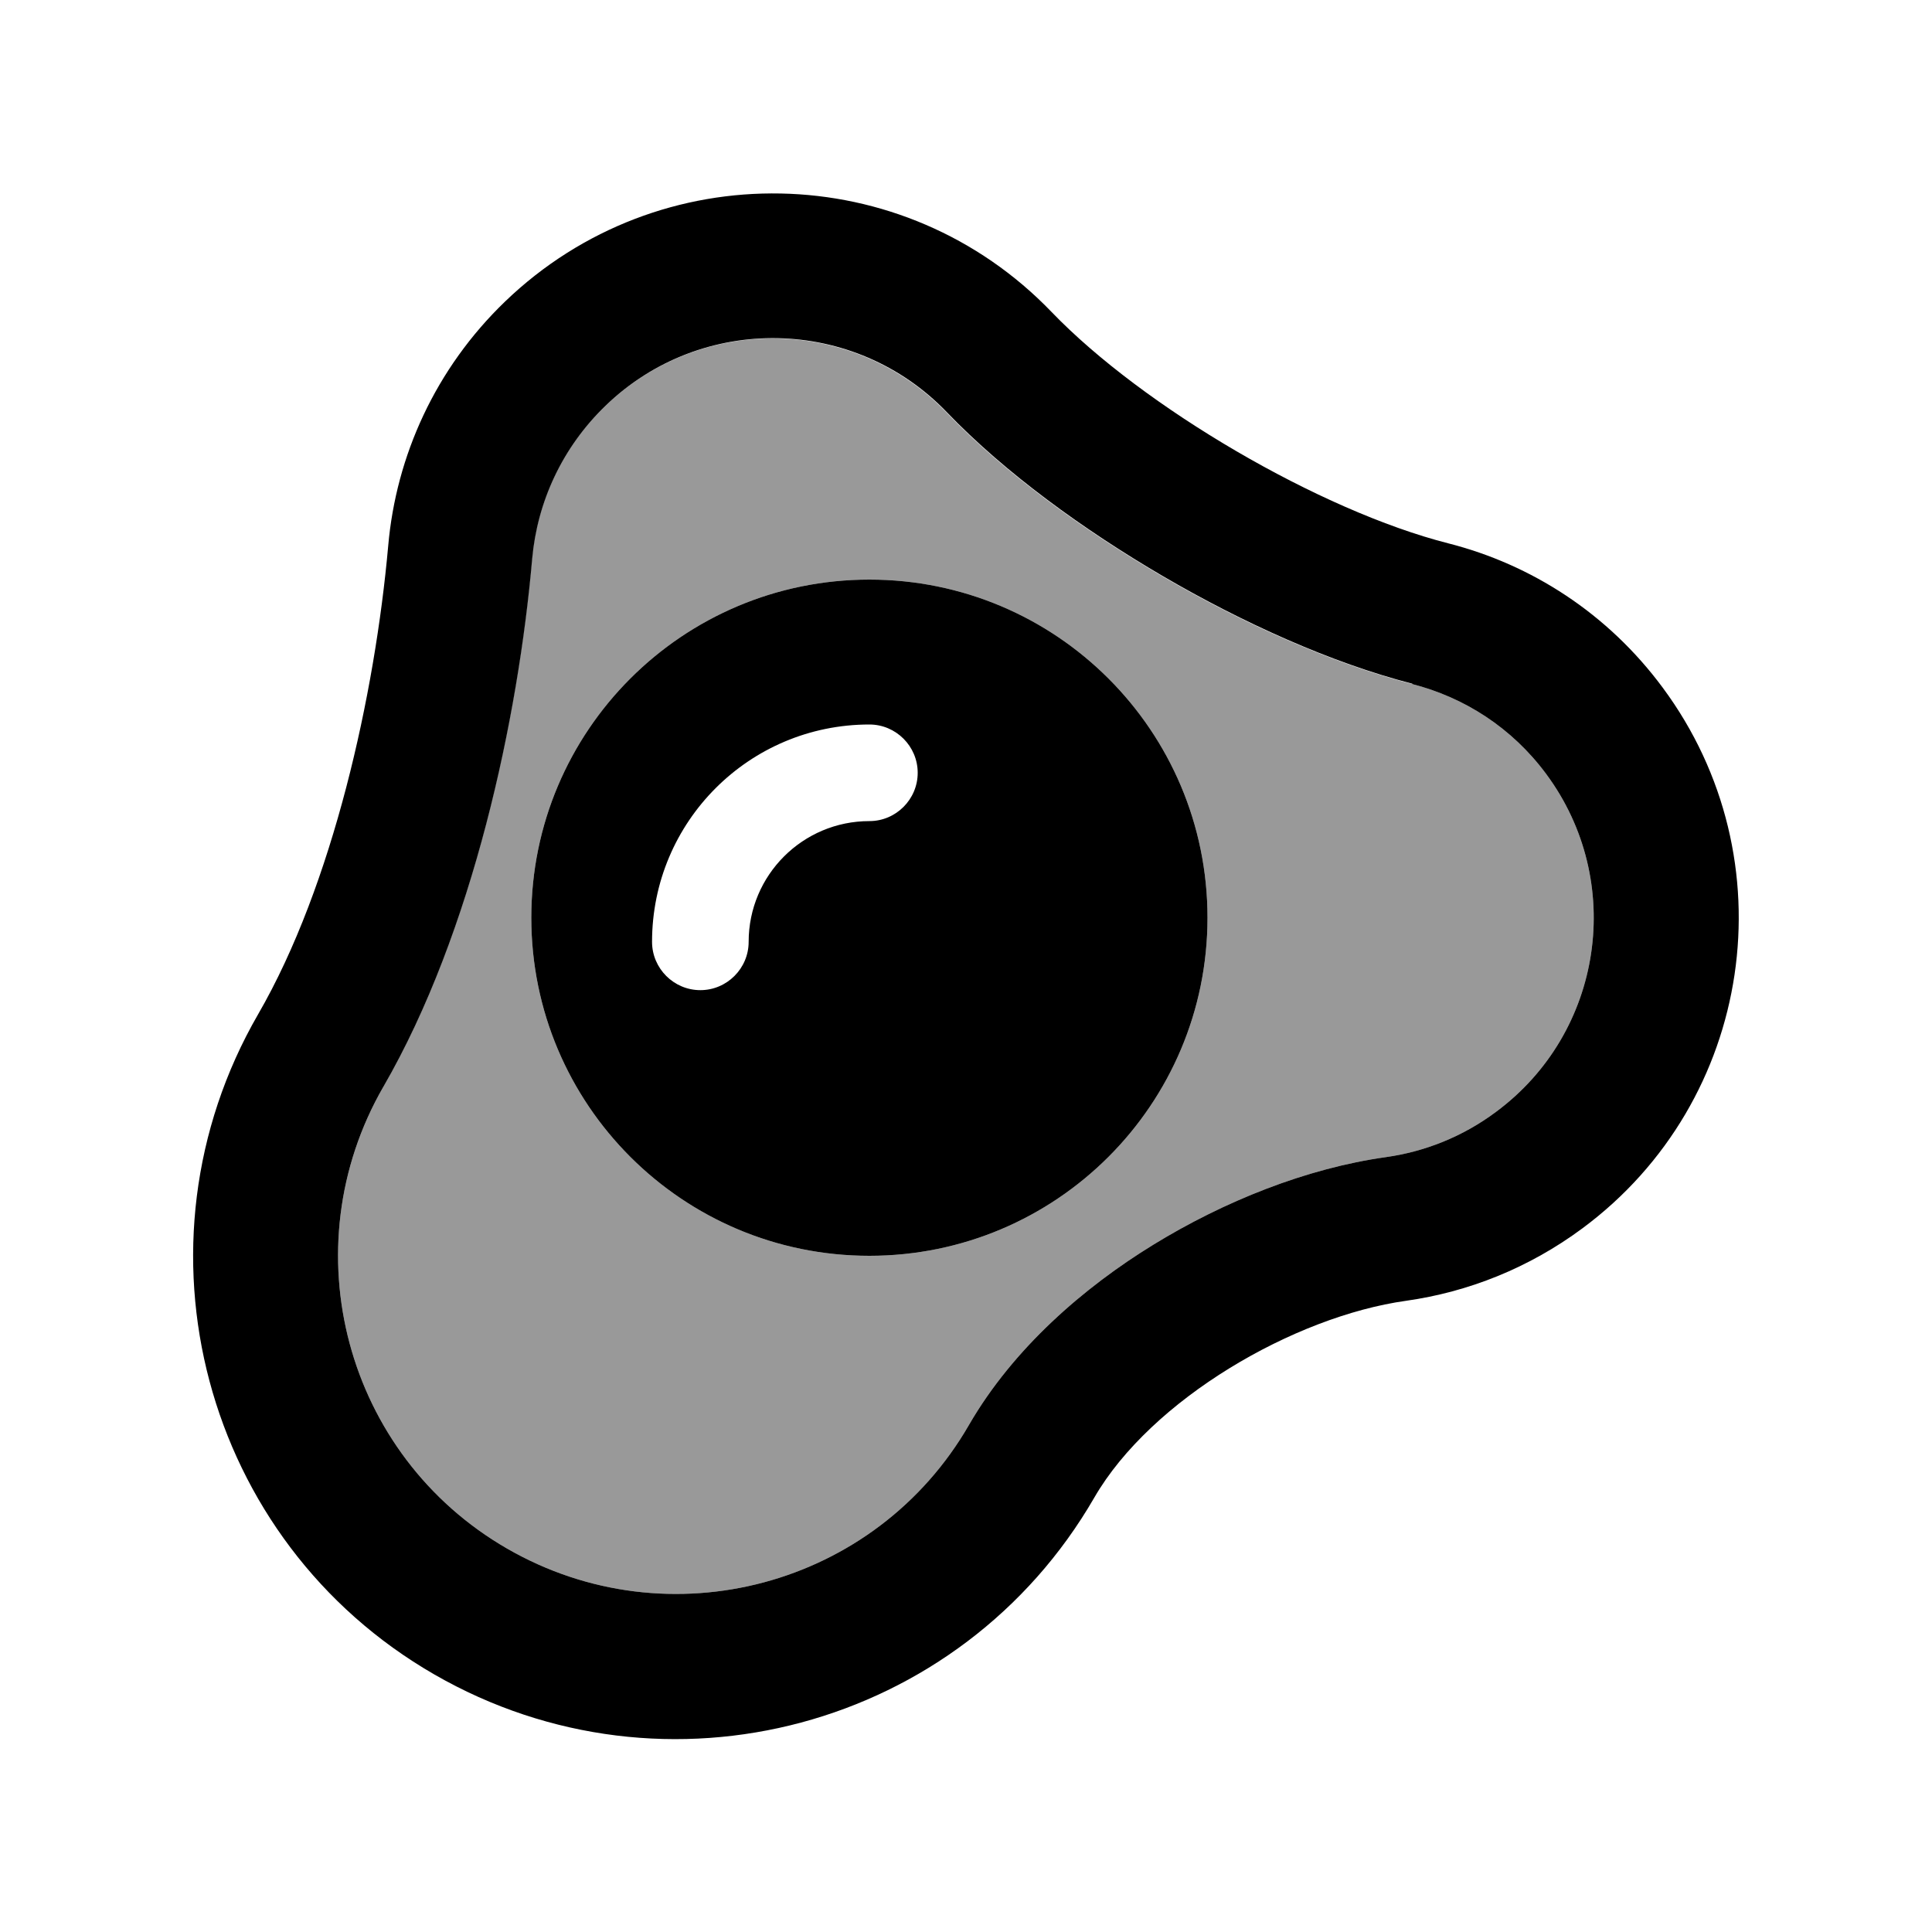
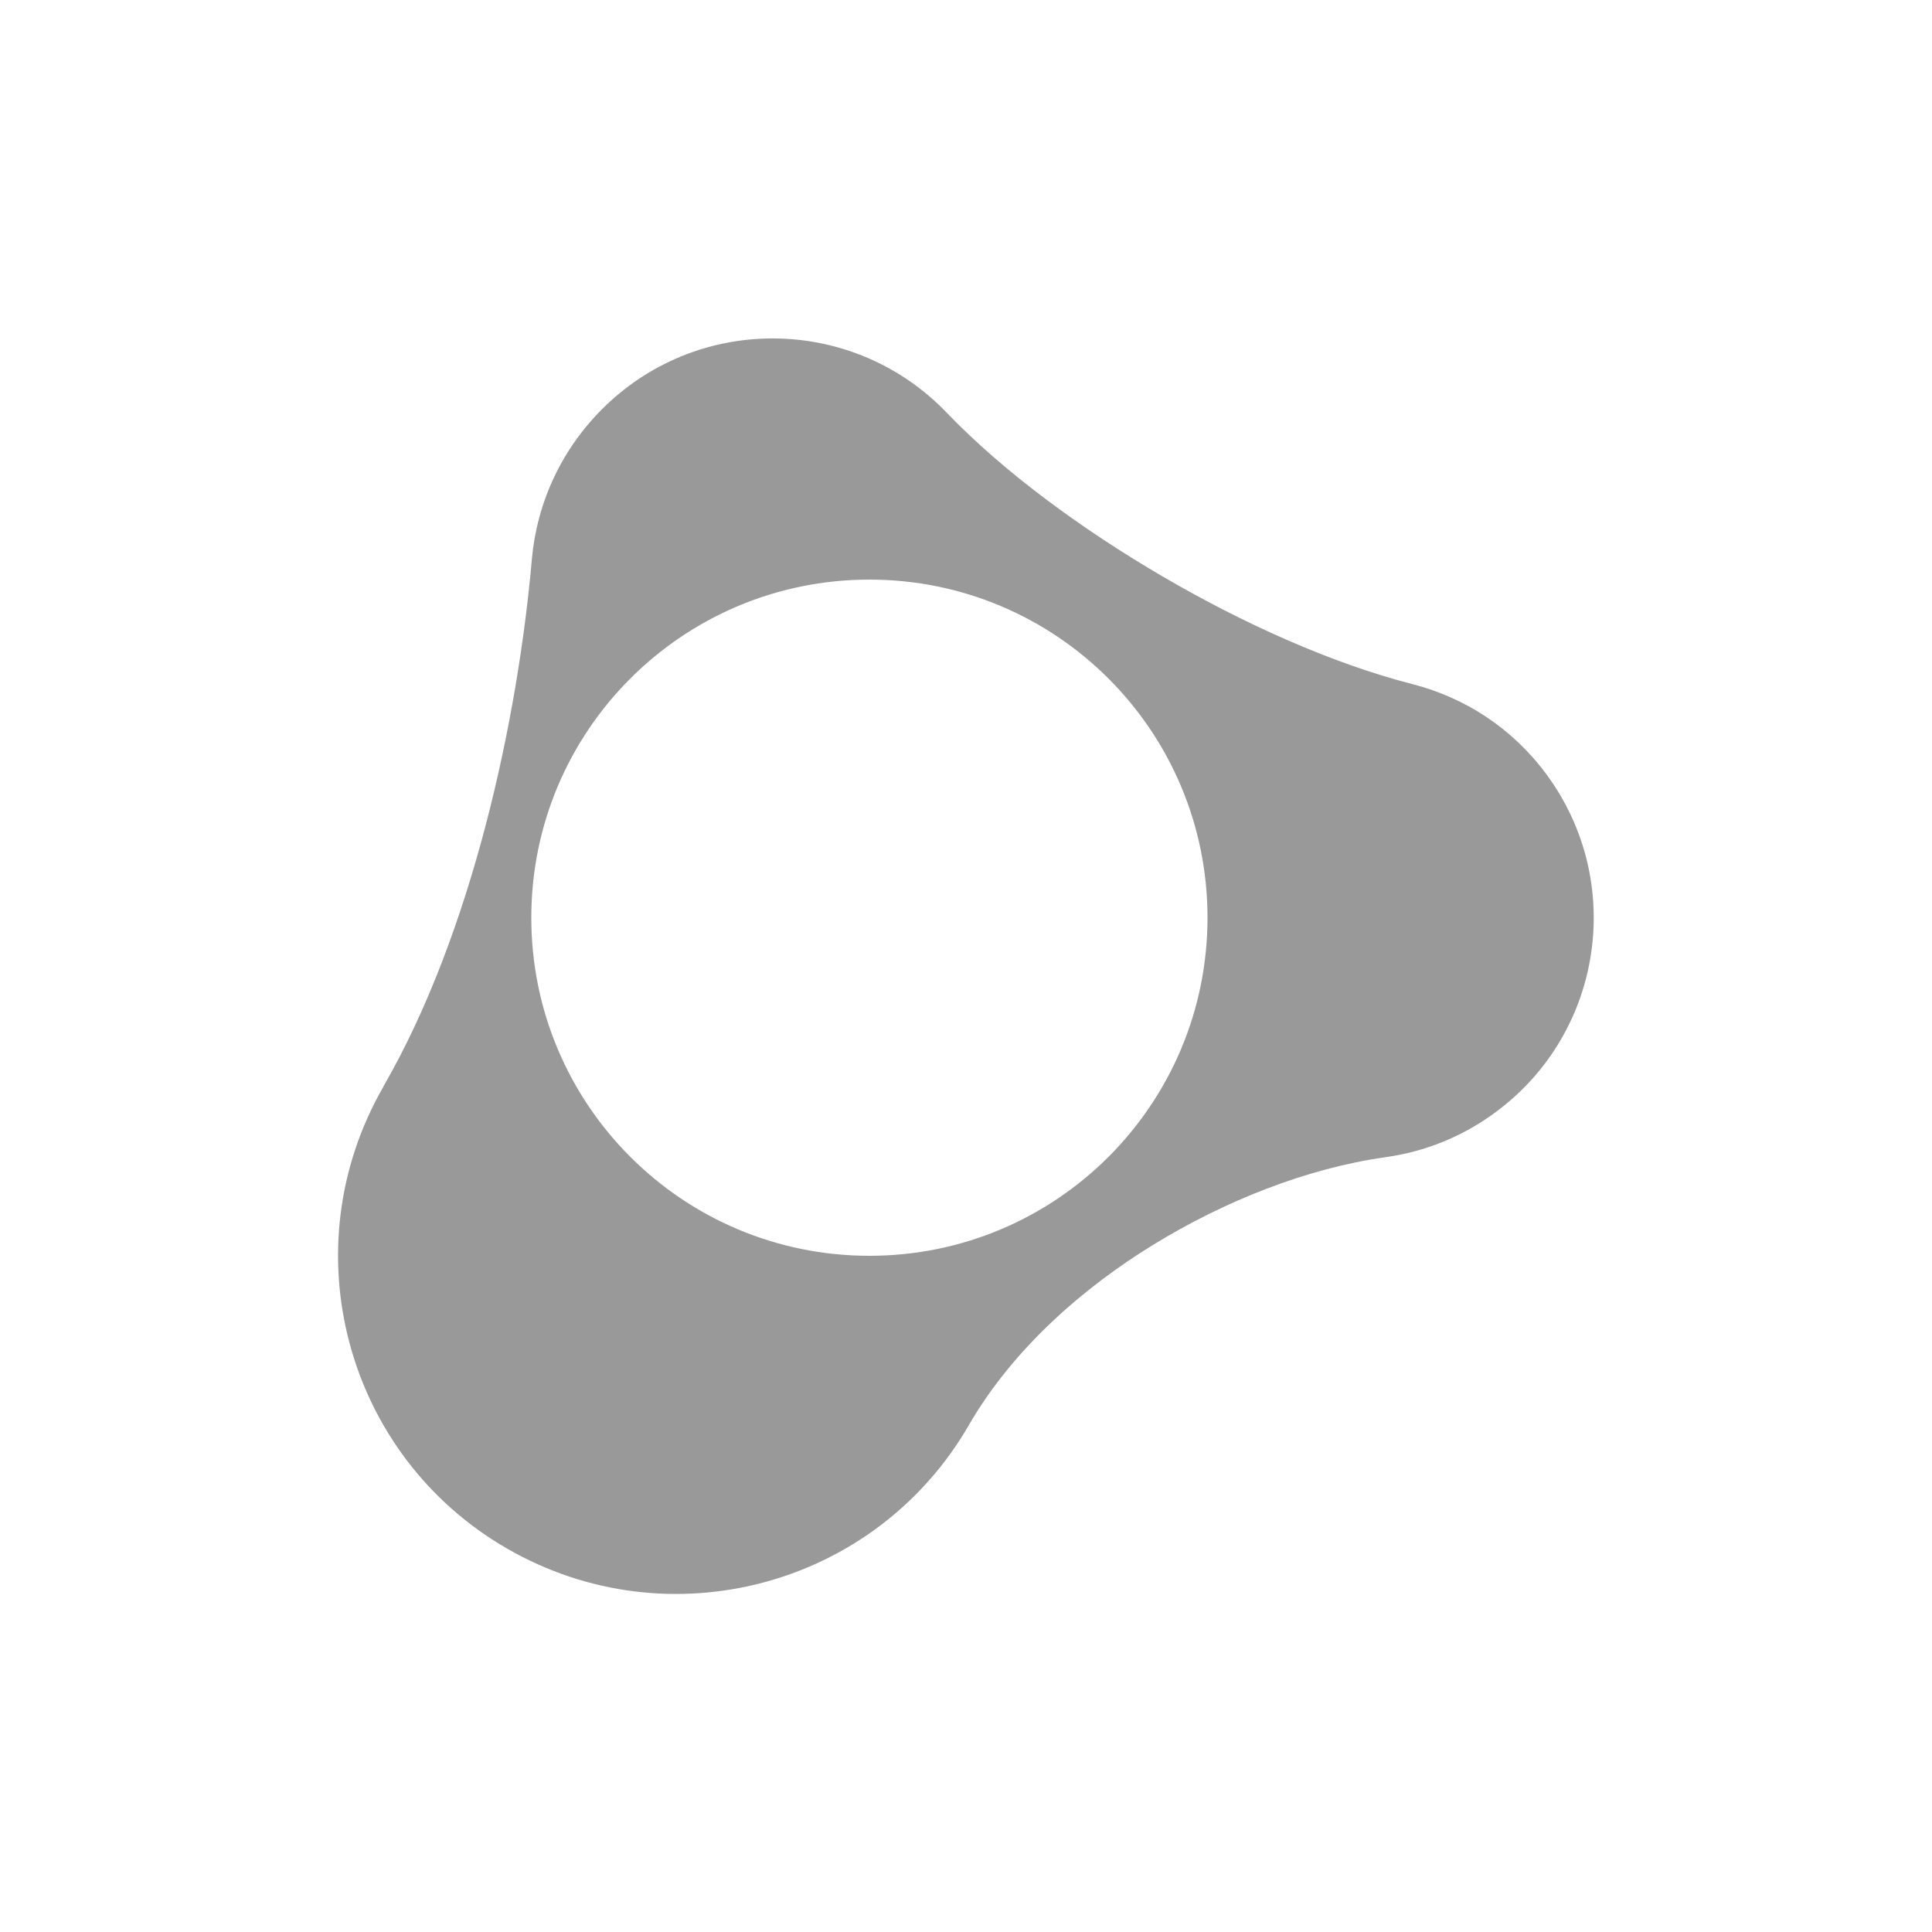
<svg xmlns="http://www.w3.org/2000/svg" viewBox="0 0 640 640">
  <path opacity=".4" fill="currentColor" d="M127 360C96.1 413.6 114.4 482.1 168 513C221.6 543.9 290.1 525.6 321 472C335.7 446.6 359.1 426.4 382.1 412.3C405.4 398 432.7 387 459.2 383.3C471.9 381.5 484.5 376.6 495.6 368.3C531.1 342 538.5 291.9 512.2 256.4C500.8 241 485 231 467.8 226.6C440.9 219.7 411.4 206.3 385.2 191C359 175.7 332.8 156.7 313.6 136.7C283 104.8 232.3 103.8 200.5 134.5C186 148.5 177.9 166.5 176.2 185.1C171.6 237.8 156.6 308.7 126.9 360.1zM400 304C400 365.9 349.9 416 288 416C226.1 416 176 365.9 176 304C176 242.1 226.1 192 288 192C349.9 192 400 242.1 400 304z" />
-   <path fill="currentColor" d="M467.9 226.5C441 219.6 411.5 206.2 385.3 190.9C359.1 175.6 332.9 156.6 313.7 136.6C283.1 104.7 232.4 103.7 200.6 134.4C186.1 148.4 178 166.4 176.3 185C171.7 237.7 156.7 308.6 127 360C96.1 413.6 114.4 482.1 168 513C221.6 543.9 290.1 525.6 321 472C335.7 446.6 359.1 426.4 382.1 412.3C405.4 398 432.7 387 459.2 383.3C471.9 381.5 484.5 376.6 495.6 368.3C531.1 342 538.5 291.9 512.2 256.4C500.8 241 485 231 467.8 226.6zM348.3 103.3C378.7 134.9 437.4 169.2 479.8 180C507.3 187 532.6 203.2 550.8 227.8C592.9 284.6 581 364.8 524.2 406.9C506.4 420.1 486.3 428 465.8 430.9C428.6 436.1 381.3 463.6 362.5 496.1C318.3 572.6 220.5 598.8 143.9 554.7C67.3 510.6 41.3 412.5 85.5 336C110.3 293.1 124.2 230.1 128.6 180.8C131.2 151.1 144.2 122.1 167.4 99.8C218.4 50.8 299.4 52.4 348.4 103.4zM176 304C176 242.1 226.1 192 288 192C349.9 192 400 242.1 400 304C400 365.9 349.9 416 288 416C226.1 416 176 365.9 176 304zM288 272C296.8 272 304 264.8 304 256C304 247.2 296.8 240 288 240C248.2 240 216 272.2 216 312C216 320.8 223.2 328 232 328C240.8 328 248 320.8 248 312C248 289.9 265.9 272 288 272z" />
</svg>